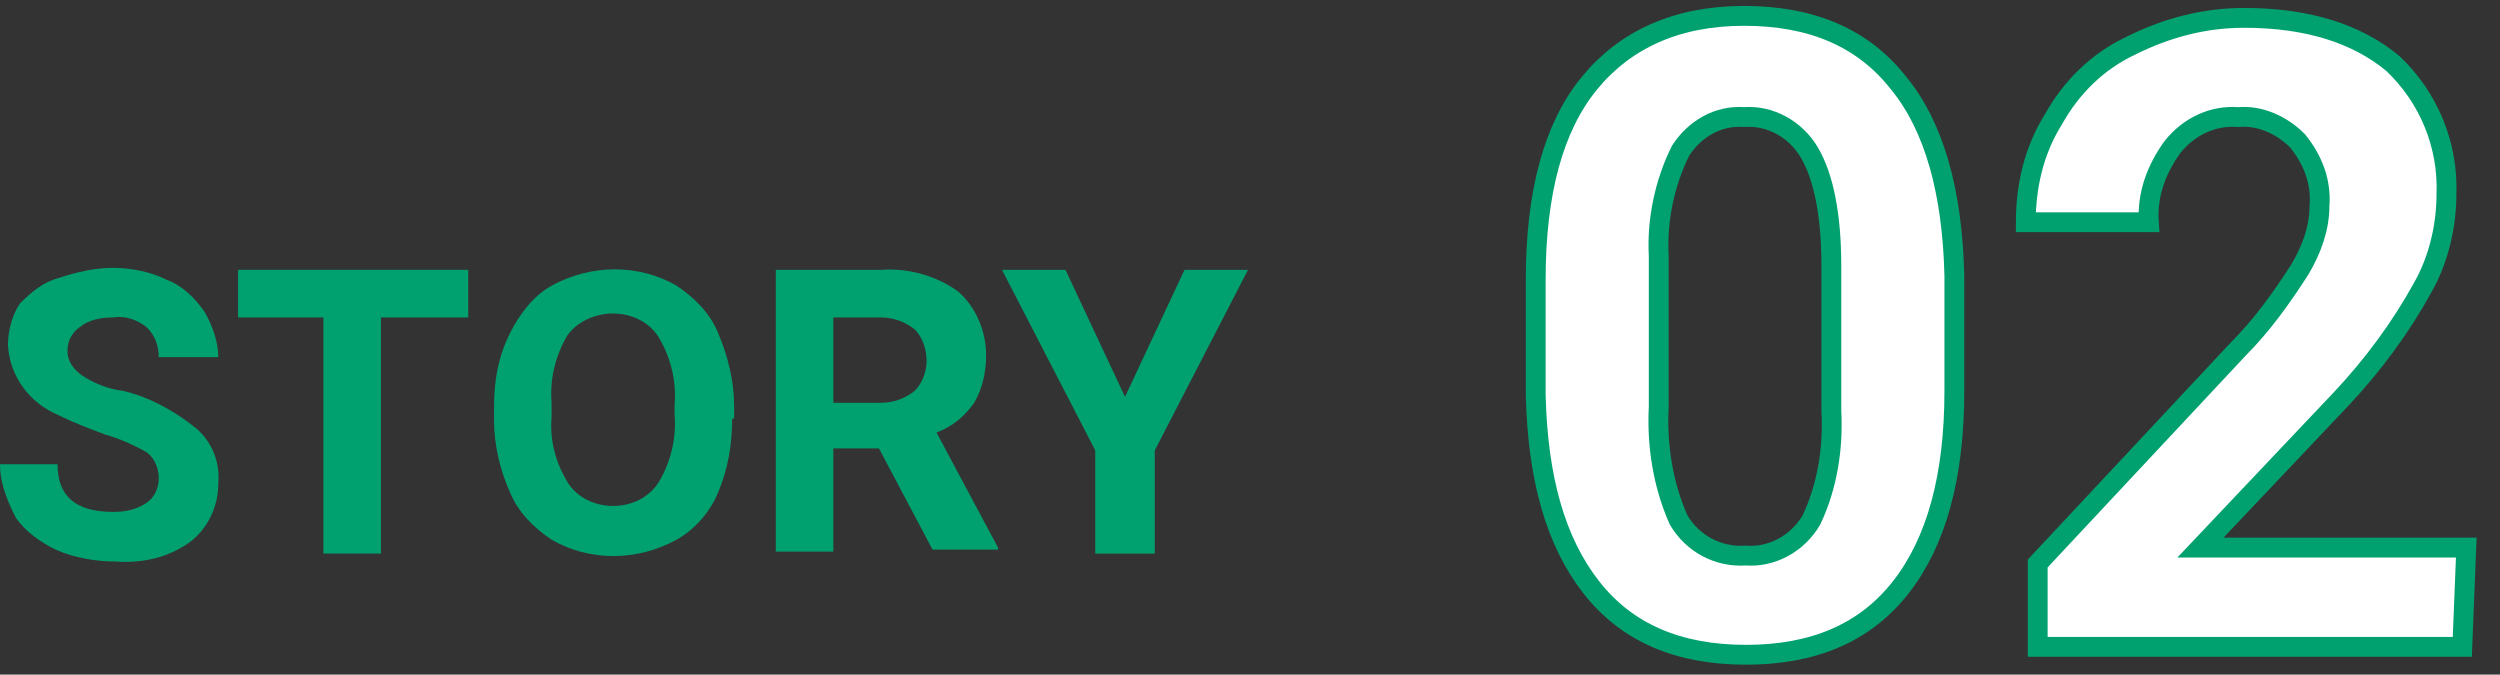
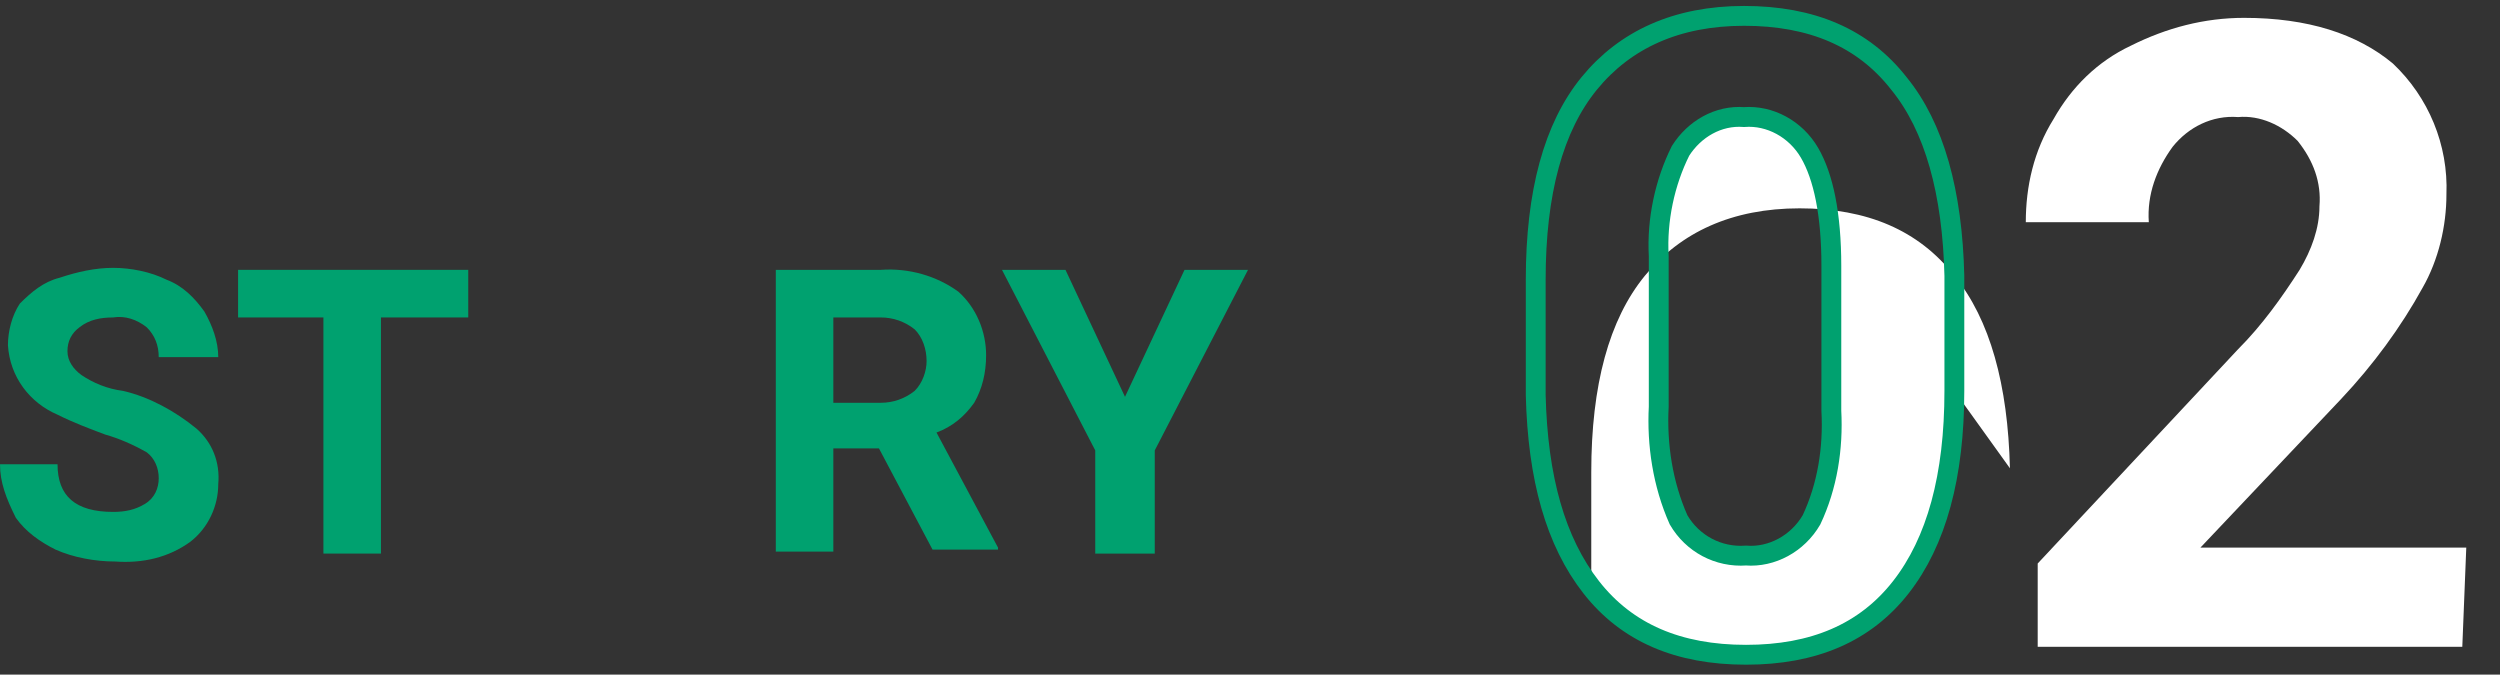
<svg xmlns="http://www.w3.org/2000/svg" version="1.1" id="レイヤー_1" x="0px" y="0px" viewBox="0 0 126 34" style="enable-background:new 0 0 126 34;" xml:space="preserve">
  <rect x="0" y="0" width="126" height="34" fill="#333333" stroke="none" />
  <style type="text/css">
	.st0{fill:#FFFFFF;}
	.st1{fill:none;stroke:#00A16F;stroke-miterlimit:10;}
	.st2{fill:#00A16F;}
</style>
  <g id="レイヤー_2_1_">
    <g id="txt">
-       <path class="st0" d="M98.5,19.7c0,4.3-0.9,7.6-2.7,9.9c-1.8,2.3-4.4,3.4-7.8,3.4s-6-1.1-7.8-3.4s-2.7-5.5-2.8-9.7v-5.8    c0-4.4,0.9-7.7,2.7-9.9s4.4-3.4,7.8-3.4c3.4,0,6,1.1,7.8,3.4c1.8,2.2,2.7,5.5,2.8,9.7L98.5,19.7z M92.3,13.4    c0-2.6-0.4-4.5-1.1-5.7c-0.7-1.2-2-1.9-3.3-1.8c-1.3-0.1-2.5,0.6-3.2,1.7c-0.8,1.6-1.2,3.5-1.1,5.3v7.6c-0.1,1.9,0.2,3.9,1,5.7    c0.7,1.2,2,1.9,3.4,1.8c1.3,0.1,2.6-0.6,3.3-1.8c0.8-1.7,1.1-3.6,1-5.5L92.3,13.4z" />
+       <path class="st0" d="M98.5,19.7c0,4.3-0.9,7.6-2.7,9.9c-1.8,2.3-4.4,3.4-7.8,3.4s-6-1.1-7.8-3.4v-5.8    c0-4.4,0.9-7.7,2.7-9.9s4.4-3.4,7.8-3.4c3.4,0,6,1.1,7.8,3.4c1.8,2.2,2.7,5.5,2.8,9.7L98.5,19.7z M92.3,13.4    c0-2.6-0.4-4.5-1.1-5.7c-0.7-1.2-2-1.9-3.3-1.8c-1.3-0.1-2.5,0.6-3.2,1.7c-0.8,1.6-1.2,3.5-1.1,5.3v7.6c-0.1,1.9,0.2,3.9,1,5.7    c0.7,1.2,2,1.9,3.4,1.8c1.3,0.1,2.6-0.6,3.3-1.8c0.8-1.7,1.1-3.6,1-5.5L92.3,13.4z" />
      <path class="st0" d="M124.1,32.6h-21.4v-4.2l10.1-10.8c1.2-1.2,2.2-2.6,3.1-4c0.6-1,1-2.1,1-3.2c0.1-1.2-0.3-2.3-1.1-3.3    c-0.8-0.8-1.9-1.3-3-1.2c-1.3-0.1-2.5,0.5-3.3,1.5c-0.8,1.1-1.3,2.4-1.2,3.8h-6.2c0-1.8,0.4-3.6,1.4-5.2c0.9-1.6,2.2-2.9,3.9-3.7    c1.8-0.9,3.7-1.4,5.7-1.4c3.2,0,5.7,0.8,7.5,2.3c1.8,1.7,2.8,4.1,2.7,6.6c0,1.6-0.4,3.3-1.2,4.7c-1.1,2-2.5,3.9-4.1,5.6l-7.1,7.5    h13.4L124.1,32.6z" />
      <path class="st1" d="M98.5,19.7c0,4.3-0.9,7.6-2.7,9.9c-1.8,2.3-4.4,3.4-7.8,3.4s-6-1.1-7.8-3.4s-2.7-5.5-2.8-9.7v-5.8    c0-4.4,0.9-7.7,2.7-9.9s4.4-3.4,7.8-3.4c3.4,0,6,1.1,7.8,3.4c1.8,2.2,2.7,5.5,2.8,9.7L98.5,19.7z M92.3,13.4    c0-2.6-0.4-4.5-1.1-5.7c-0.7-1.2-2-1.9-3.3-1.8c-1.3-0.1-2.5,0.6-3.2,1.7c-0.8,1.6-1.2,3.5-1.1,5.3v7.6c-0.1,1.9,0.2,3.9,1,5.7    c0.7,1.2,2,1.9,3.4,1.8c1.3,0.1,2.6-0.6,3.3-1.8c0.8-1.7,1.1-3.6,1-5.5L92.3,13.4z" />
-       <path class="st1" d="M124.1,32.6h-21.4v-4.2l10.1-10.8c1.2-1.2,2.2-2.6,3.1-4c0.6-1,1-2.1,1-3.2c0.1-1.2-0.3-2.3-1.1-3.3    c-0.8-0.8-1.9-1.3-3-1.2c-1.3-0.1-2.5,0.5-3.3,1.5c-0.8,1.1-1.3,2.4-1.2,3.8h-6.2c0-1.8,0.4-3.6,1.4-5.2c0.9-1.6,2.2-2.9,3.9-3.7    c1.8-0.9,3.7-1.4,5.7-1.4c3.2,0,5.7,0.8,7.5,2.3c1.8,1.7,2.8,4.1,2.7,6.6c0,1.6-0.4,3.3-1.2,4.7c-1.1,2-2.5,3.9-4.1,5.6l-7.1,7.5    h13.4L124.1,32.6z" />
      <path class="st2" d="M8,24.1c0-0.5-0.2-1-0.6-1.3c-0.7-0.4-1.4-0.7-2.1-0.9c-0.8-0.3-1.6-0.6-2.4-1c-1.4-0.6-2.4-1.9-2.5-3.5    c0-0.7,0.2-1.5,0.6-2.1C1.6,14.7,2.2,14.2,3,14c0.9-0.3,1.8-0.5,2.7-0.5c0.9,0,1.9,0.2,2.7,0.6c0.8,0.3,1.4,0.9,1.9,1.6    c0.4,0.7,0.7,1.5,0.7,2.3H8c0-0.6-0.2-1.1-0.6-1.5c-0.5-0.4-1.1-0.6-1.7-0.5c-0.6,0-1.2,0.1-1.7,0.5c-0.4,0.3-0.6,0.7-0.6,1.2    c0,0.5,0.3,0.9,0.7,1.2c0.6,0.4,1.3,0.7,2.1,0.8c1.3,0.3,2.6,1,3.7,1.9c0.8,0.7,1.2,1.7,1.1,2.8c0,1.1-0.5,2.2-1.4,2.9    c-1.1,0.8-2.4,1.1-3.8,1c-1,0-2.1-0.2-3-0.6c-0.8-0.4-1.5-0.9-2-1.6C0.3,25.1,0,24.3,0,23.4h2.9c0,1.6,0.9,2.4,2.8,2.4    c0.6,0,1.1-0.1,1.6-0.4C7.8,25.1,8,24.6,8,24.1z" />
      <path class="st2" d="M23.6,16h-4.4v11.9h-2.9V16H12v-2.4h11.6V16z" />
-       <path class="st2" d="M36.9,21.1c0,1.3-0.2,2.5-0.7,3.7c-0.4,1-1.2,1.9-2.1,2.4c-2,1.1-4.4,1.1-6.3,0c-0.9-0.6-1.7-1.4-2.1-2.4    c-0.5-1.1-0.8-2.4-0.8-3.6v-0.7c0-1.3,0.2-2.5,0.8-3.7c0.5-1,1.2-1.9,2.1-2.4c2-1.1,4.4-1.1,6.3,0c0.9,0.6,1.7,1.4,2.1,2.4    c0.5,1.2,0.8,2.4,0.8,3.7V21.1z M34,20.4c0.1-1.2-0.2-2.4-0.8-3.4c-0.5-0.8-1.4-1.2-2.3-1.2c-0.9,0-1.8,0.4-2.3,1.1    c-0.6,1-0.9,2.2-0.8,3.4v0.7c-0.1,1.2,0.2,2.3,0.8,3.3c0.5,0.8,1.4,1.2,2.3,1.2c0.9,0,1.8-0.4,2.3-1.2c0.6-1,0.9-2.2,0.8-3.4    L34,20.4z" />
      <path class="st2" d="M44.3,22.6H42v5.2h-2.9V13.6h5.3c1.4-0.1,2.8,0.3,3.9,1.1c0.9,0.8,1.4,2,1.4,3.2c0,0.9-0.2,1.7-0.6,2.4    c-0.5,0.7-1.1,1.2-1.9,1.5l3.1,5.8v0.1H47L44.3,22.6z M42,20.3h2.4c0.6,0,1.2-0.2,1.7-0.6c0.4-0.4,0.6-1,0.6-1.5    c0-0.6-0.2-1.2-0.6-1.6C45.6,16.2,45,16,44.4,16H42V20.3z" />
      <path class="st2" d="M56.7,20l3-6.4h3.2l-4.7,9.1v5.2h-3v-5.2l-4.7-9.1h3.2L56.7,20z" />
    </g>
  </g>
</svg>